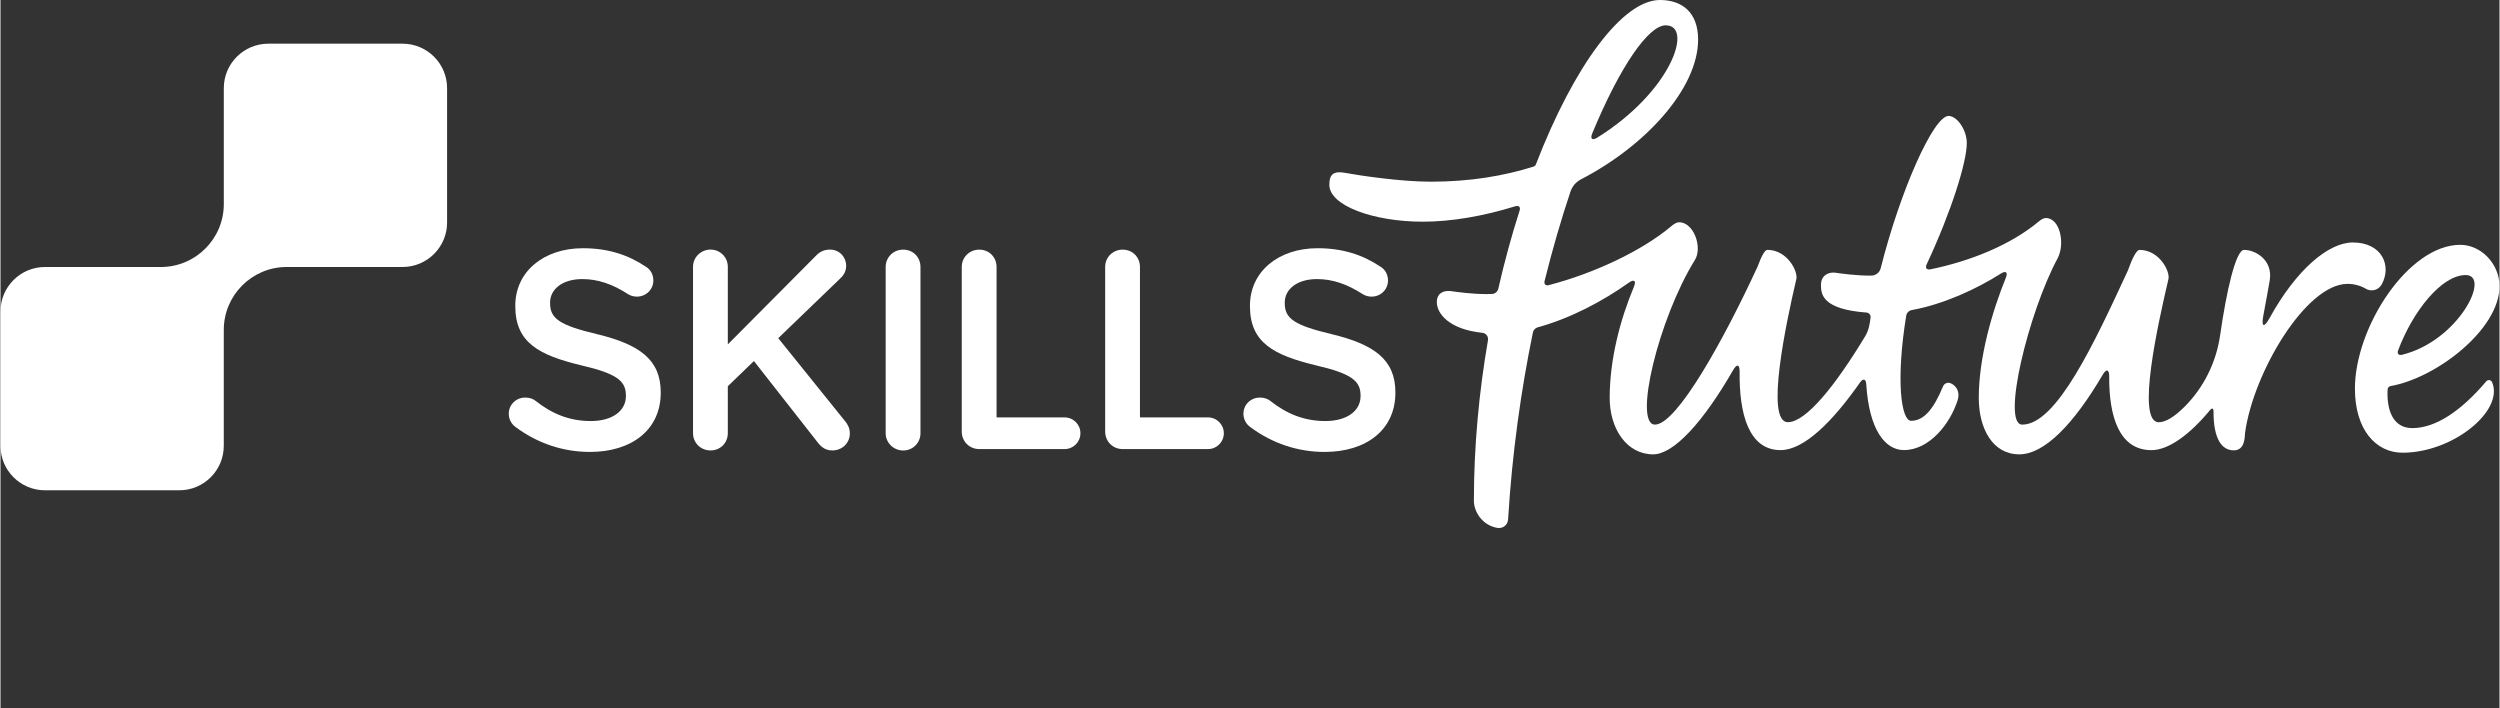
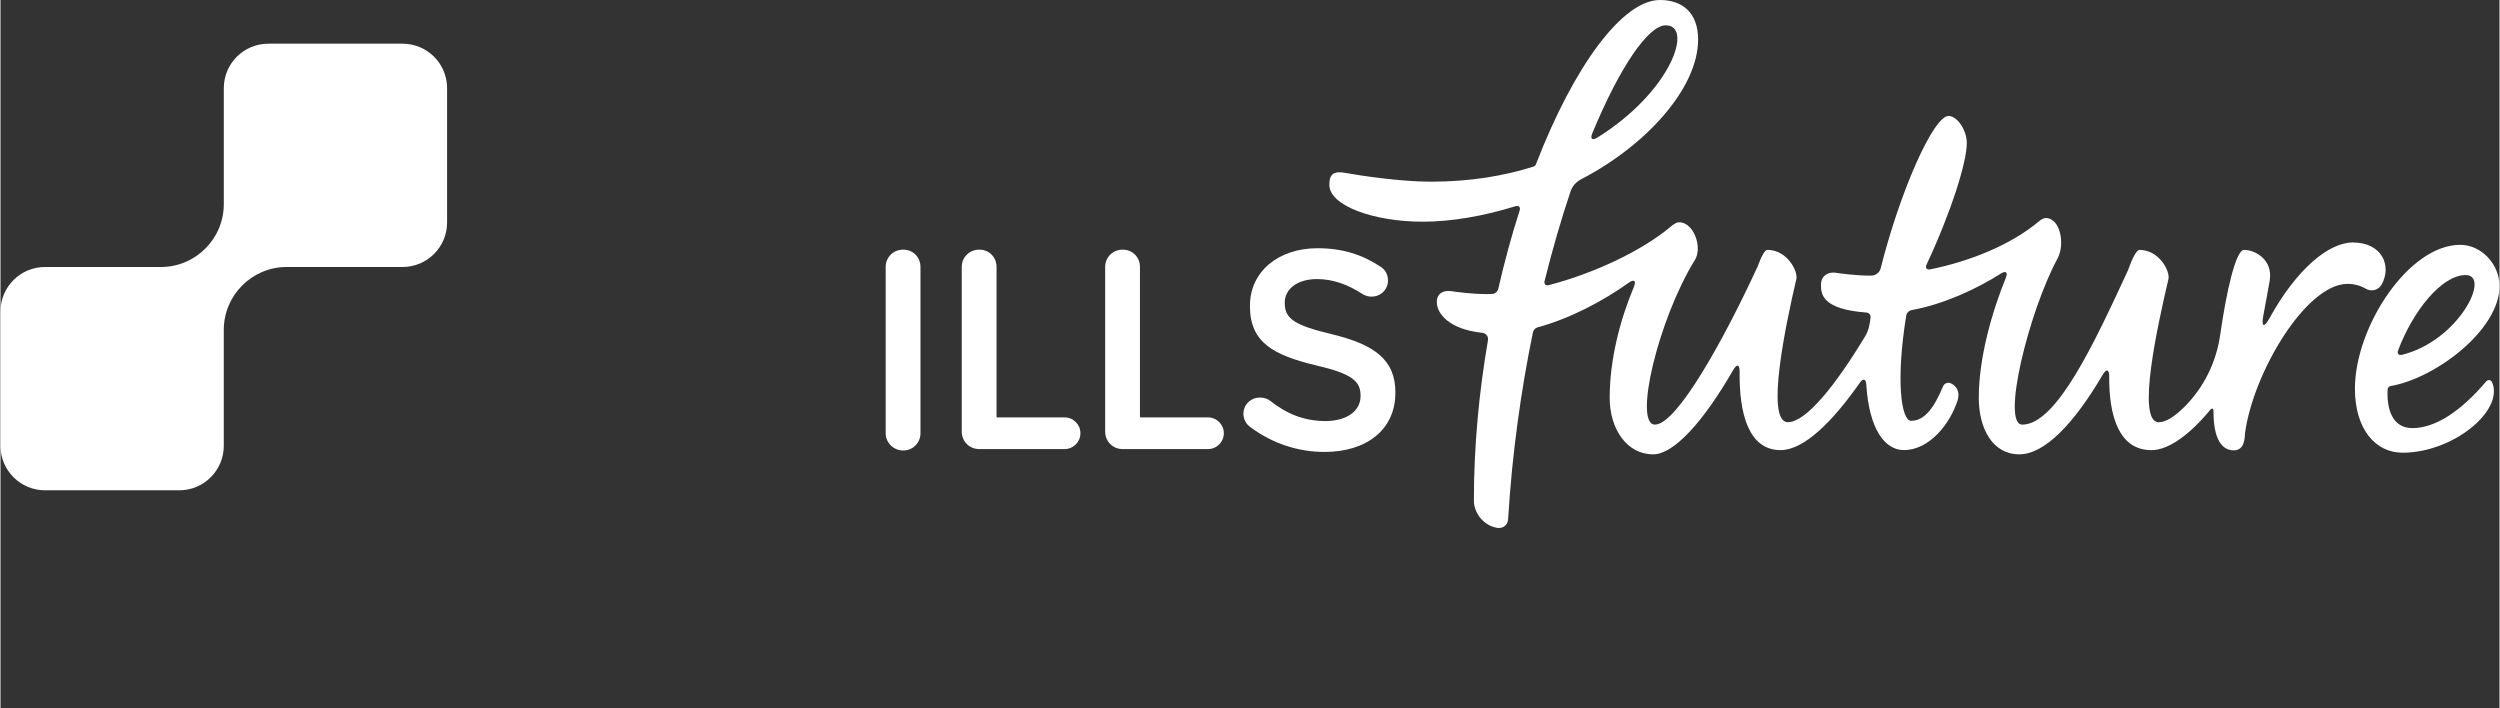
<svg xmlns="http://www.w3.org/2000/svg" width="150" height="42.5" viewBox="0 0 850.39 241.04">
  <rect x="0" y="0" width="850.39" height="241.04" fill="#333333" stroke="none" />
  <defs>
    <style>
      .st0 {
        fill: #fff;
      }
    </style>
  </defs>
  <g>
-     <path class="st0" d="M175.27,145.31c-1.35-.96-2.31-2.6-2.31-4.53,0-3.08,2.5-5.49,5.58-5.49,1.64,0,2.7.48,3.47,1.06,5.58,4.43,11.55,6.93,18.87,6.93s11.94-3.47,11.94-8.47v-.19c0-4.81-2.7-7.41-15.21-10.3-14.35-3.47-22.43-7.7-22.43-20.12v-.19c0-11.55,9.63-19.54,23.01-19.54,8.47,0,15.31,2.21,21.37,6.26,1.35.77,2.6,2.41,2.6,4.72,0,3.08-2.5,5.49-5.58,5.49-1.16,0-2.12-.29-3.08-.87-5.2-3.37-10.2-5.1-15.5-5.1-6.93,0-10.98,3.56-10.98,7.99v.19c0,5.2,3.08,7.51,16.08,10.59,14.25,3.47,21.57,8.57,21.57,19.74v.19c0,12.61-9.92,20.12-24.07,20.12-9.14,0-17.81-2.89-25.32-8.47" />
    <path class="st0" d="M301.22,90.82c0-3.27,2.6-5.87,5.97-5.87s5.87,2.6,5.87,5.87v56.61c0,3.27-2.6,5.87-5.87,5.87s-5.97-2.6-5.97-5.87c0,0,0-56.61,0-56.61Z" />
    <path class="st0" d="M375.91,90.82c0-3.27,2.6-5.87,5.97-5.87s5.87,2.6,5.87,5.87v51.22h23.15c2.98,0,5.39,2.41,5.39,5.39s-2.41,5.39-5.39,5.39h-29.02c-3.37,0-5.97-2.6-5.97-5.97v-56.03h0Z" />
    <path class="st0" d="M327.11,90.82c0-3.27,2.6-5.87,5.97-5.87s5.87,2.6,5.87,5.87v51.22h23.15c2.98,0,5.39,2.41,5.39,5.39s-2.41,5.39-5.39,5.39h-29.02c-3.37,0-5.97-2.6-5.97-5.97v-56.03h0Z" />
    <path class="st0" d="M425.27,145.31c-1.35-.96-2.31-2.6-2.31-4.53,0-3.08,2.5-5.49,5.58-5.49,1.64,0,2.7.48,3.47,1.06,5.58,4.43,11.55,6.93,18.87,6.93s11.94-3.47,11.94-8.47v-.19c0-4.81-2.7-7.41-15.21-10.3-14.34-3.47-22.43-7.7-22.43-20.12v-.19c0-11.55,9.63-19.54,23.01-19.54,8.47,0,15.31,2.21,21.37,6.26,1.35.77,2.6,2.41,2.6,4.72,0,3.08-2.5,5.49-5.58,5.49-1.16,0-2.12-.29-3.08-.87-5.2-3.37-10.2-5.1-15.5-5.1-6.93,0-10.98,3.56-10.98,7.99v.19c0,5.2,3.08,7.51,16.08,10.59,14.25,3.47,21.57,8.57,21.57,19.74v.19c0,12.61-9.92,20.12-24.07,20.12-9.14,0-17.81-2.89-25.32-8.47" />
-     <path class="st0" d="M287.38,143.29l-22.72-28.21,20.99-20.22c1.35-1.25,2.12-2.6,2.12-4.43,0-2.89-2.21-5.49-5.49-5.49-2.12,0-3.56.77-4.91,2.21l-29.87,30.04v-26.39c0-3.27-2.6-5.87-5.87-5.87s-5.97,2.6-5.97,5.87v56.61c0,3.27,2.6,5.87,5.97,5.87s5.87-2.6,5.87-5.87v-15.98l8.88-8.57,21.66,27.63c1.25,1.64,2.69,2.79,5.01,2.79,3.37,0,5.97-2.5,5.97-5.78,0-1.83-.67-2.98-1.64-4.24" />
    <path class="st0" d="M810.24,96.92c3.65-6.55.1-14.41-9.76-14.41-8.36,0-19.31,9.36-28.29,25.65-1.94,3.52-2.9,3.18-2.17-.77.92-4.96,1.7-9.08,2.18-11.99,1.11-6.83-4.72-10.36-8.74-10.36-2.85,0-6.04,14.38-8.13,28.98-1.32,9.2-5.52,17.78-12.09,24.36-3.35,3.35-6.37,5.3-8.8,5.3-7.81,0-.21-33.71,3.29-48.72.61-2.6-3.08-9.92-9.87-9.92-.95,0-2.42,2.73-3.96,7.08-11.37,24.56-24.24,52.38-35.92,52.38-7.19,0,2.13-38.19,12.01-56.54,2.63-4.88.94-13.76-4-13.76-.68,0-1.5.42-2.42,1.2h0c-9.46,7.88-23.04,13.43-36.86,16.26-1.24.25-1.82-.49-1.28-1.64,8.5-18.2,13.68-34.89,13.68-41.32,0-4.51-3.31-9.24-6.21-9.24-5.12,0-16.45,25.44-23.08,51.81-.37,1.48-1.69,2.52-3.21,2.53h-.36c-4.81,0-10.01-.72-11.83-.99-2.21-.32-4.93.79-4.93,4.14,0,3.06.31,8.29,15.47,9.41.89.06,1.52.84,1.41,1.72-.29,2.26-.58,4.26-1.87,6.4-9.93,16.47-20.05,29.19-26.27,29.19-7.81,0-.62-33.71,2.88-48.72.61-2.6-3.08-9.92-9.87-9.92-.83,0-2.01,2.1-3.26,5.56-11.47,24.91-27.54,53.9-34.97,53.9s1.14-35.94,13.58-56.02c2.67-4.32-.42-12.84-5.36-12.84-.8,0-1.82.56-2.97,1.59h0c-9.66,8.05-25.69,15.73-41.43,19.82-1.03.27-1.65-.36-1.4-1.39,2.72-10.96,5.71-21.16,8.82-30.45.6-1.79,1.87-3.28,3.54-4.15,22.21-11.5,39.89-31.05,39.89-47.6C577.68,4.36,572.39,0,564.69,0,552.03,0,535.47,22.29,522.47,55.97c-.11.3-.45.62-.75.71-10.06,3.18-21.69,5.15-34.92,5.15-10.65,0-24.84-2.19-28.99-2.97-4.14-.78-5.62.35-5.62,4.03,0,7.1,15.04,12.55,31.8,12.55,9.74,0,20.66-1.89,31.51-5.26,1.17-.36,1.82.29,1.45,1.45-2.7,8.43-5.16,17.37-7.28,26.69-.21.91-1.14,1.68-2.07,1.71-.7.02-1.39.04-2.07.04-4.81,0-10.01-.72-11.83-.99-2.21-.32-4.93.38-4.93,3.73,0,3.95,4.24,9.28,15.48,10.44,1.28.13,2.14,1.29,1.92,2.55-3.02,17.48-4.79,35.93-4.79,54.59,0,3.75,2.83,8.33,7.93,9.24,1.91.34,3.59-.95,3.71-2.89,1.37-22.56,4.42-44.06,8.46-63.69.15-.71.84-1.45,1.54-1.64,11.19-3.03,22.4-9.02,31.02-15.18,1.88-1.34,2.67-.71,1.78,1.41-4.56,10.86-8.23,24.46-8.23,37.76,0,10.48,5.76,19.21,14.8,19.21,6.95,0,16.97-10.87,27.24-28.72,1.25-2.17,2.21-1.9,2.18.6-.19,14.25,3.07,26.68,13.92,26.68,7.95,0,17.64-9.58,27.05-23.02,1.06-1.51,2.01-1.23,2.12.6.96,15.56,6.46,22.41,12.8,22.41,8.63,0,15.7-8.83,18.29-16.94.9-2.82-.4-4.94-2.36-5.8-1.01-.44-2.19.05-2.61,1.07-3.11,7.5-6.41,11.71-10.85,11.71-3.4,0-5.25-13.73-1.68-35.75.16-.98.91-1.76,1.88-1.93,10.85-1.97,22.13-7.19,30.33-12.42,1.7-1.08,2.46-.45,1.7,1.42-4.63,11.41-9.21,27.03-9.21,40.88,0,10.48,4.73,19.21,13.77,19.21,8.57,0,18.49-10.23,28.44-27.14,1.21-2.06,2.18-1.79,2.17.61-.09,13.57,3.36,25.1,14.37,25.1,5.85,0,13.06-5.3,19.99-13.68.62-.75,1.14-.56,1.14.41h0c-.04,9.79,2.99,13.34,6.9,13.34s3.7-4.71,3.83-5.93c2.81-20.52,20.73-50.72,34.87-50.72,2.36,0,4.56.66,6.21,1.65,1.87,1.12,4.29.52,5.36-1.38M566.68,8.62c9.48,0,1.97,22.49-23.34,38.23-1.69,1.05-2.46.4-1.69-1.44,9.55-23.04,19.19-36.8,25.03-36.8" />
    <path class="st0" d="M845.89,129.76c-8.68,10.23-17.32,15.92-25.17,15.92-6.03,0-8.45-5.12-8.45-11.79,0-.46.02-.94.05-1.43.04-.51.49-1,1-1.09,15.61-2.72,37.07-19.29,37.07-33.93,0-7.75-6.33-14.13-13.36-14.13-17.62,0-35.84,28-35.84,48.95,0,13.91,7.09,21.79,16.21,21.79,17.19,0,34.64-14.33,30.46-24.01-.35-.8-1.42-.94-1.98-.27M838.88,93.6c8.78,0-2.5,22.46-21.66,27.13-1.16.28-1.75-.39-1.33-1.5,4.98-13.28,14.77-25.63,22.99-25.63" />
  </g>
  <path class="st0" d="M136.84,14.87h-45.72c-8.36,0-15.13,6.78-15.13,15.13v39.43h0c0,11.84-9.59,21.43-21.43,21.43H15.13c-8.36,0-15.13,6.78-15.13,15.13v45.72c0,8.36,6.78,15.13,15.13,15.13h45.72c8.36,0,15.13-6.78,15.13-15.13v-39.43c0-11.83,9.6-21.43,21.43-21.43h39.43c8.36,0,15.13-6.78,15.13-15.13V30c0-8.36-6.78-15.13-15.13-15.13Z" />
</svg>